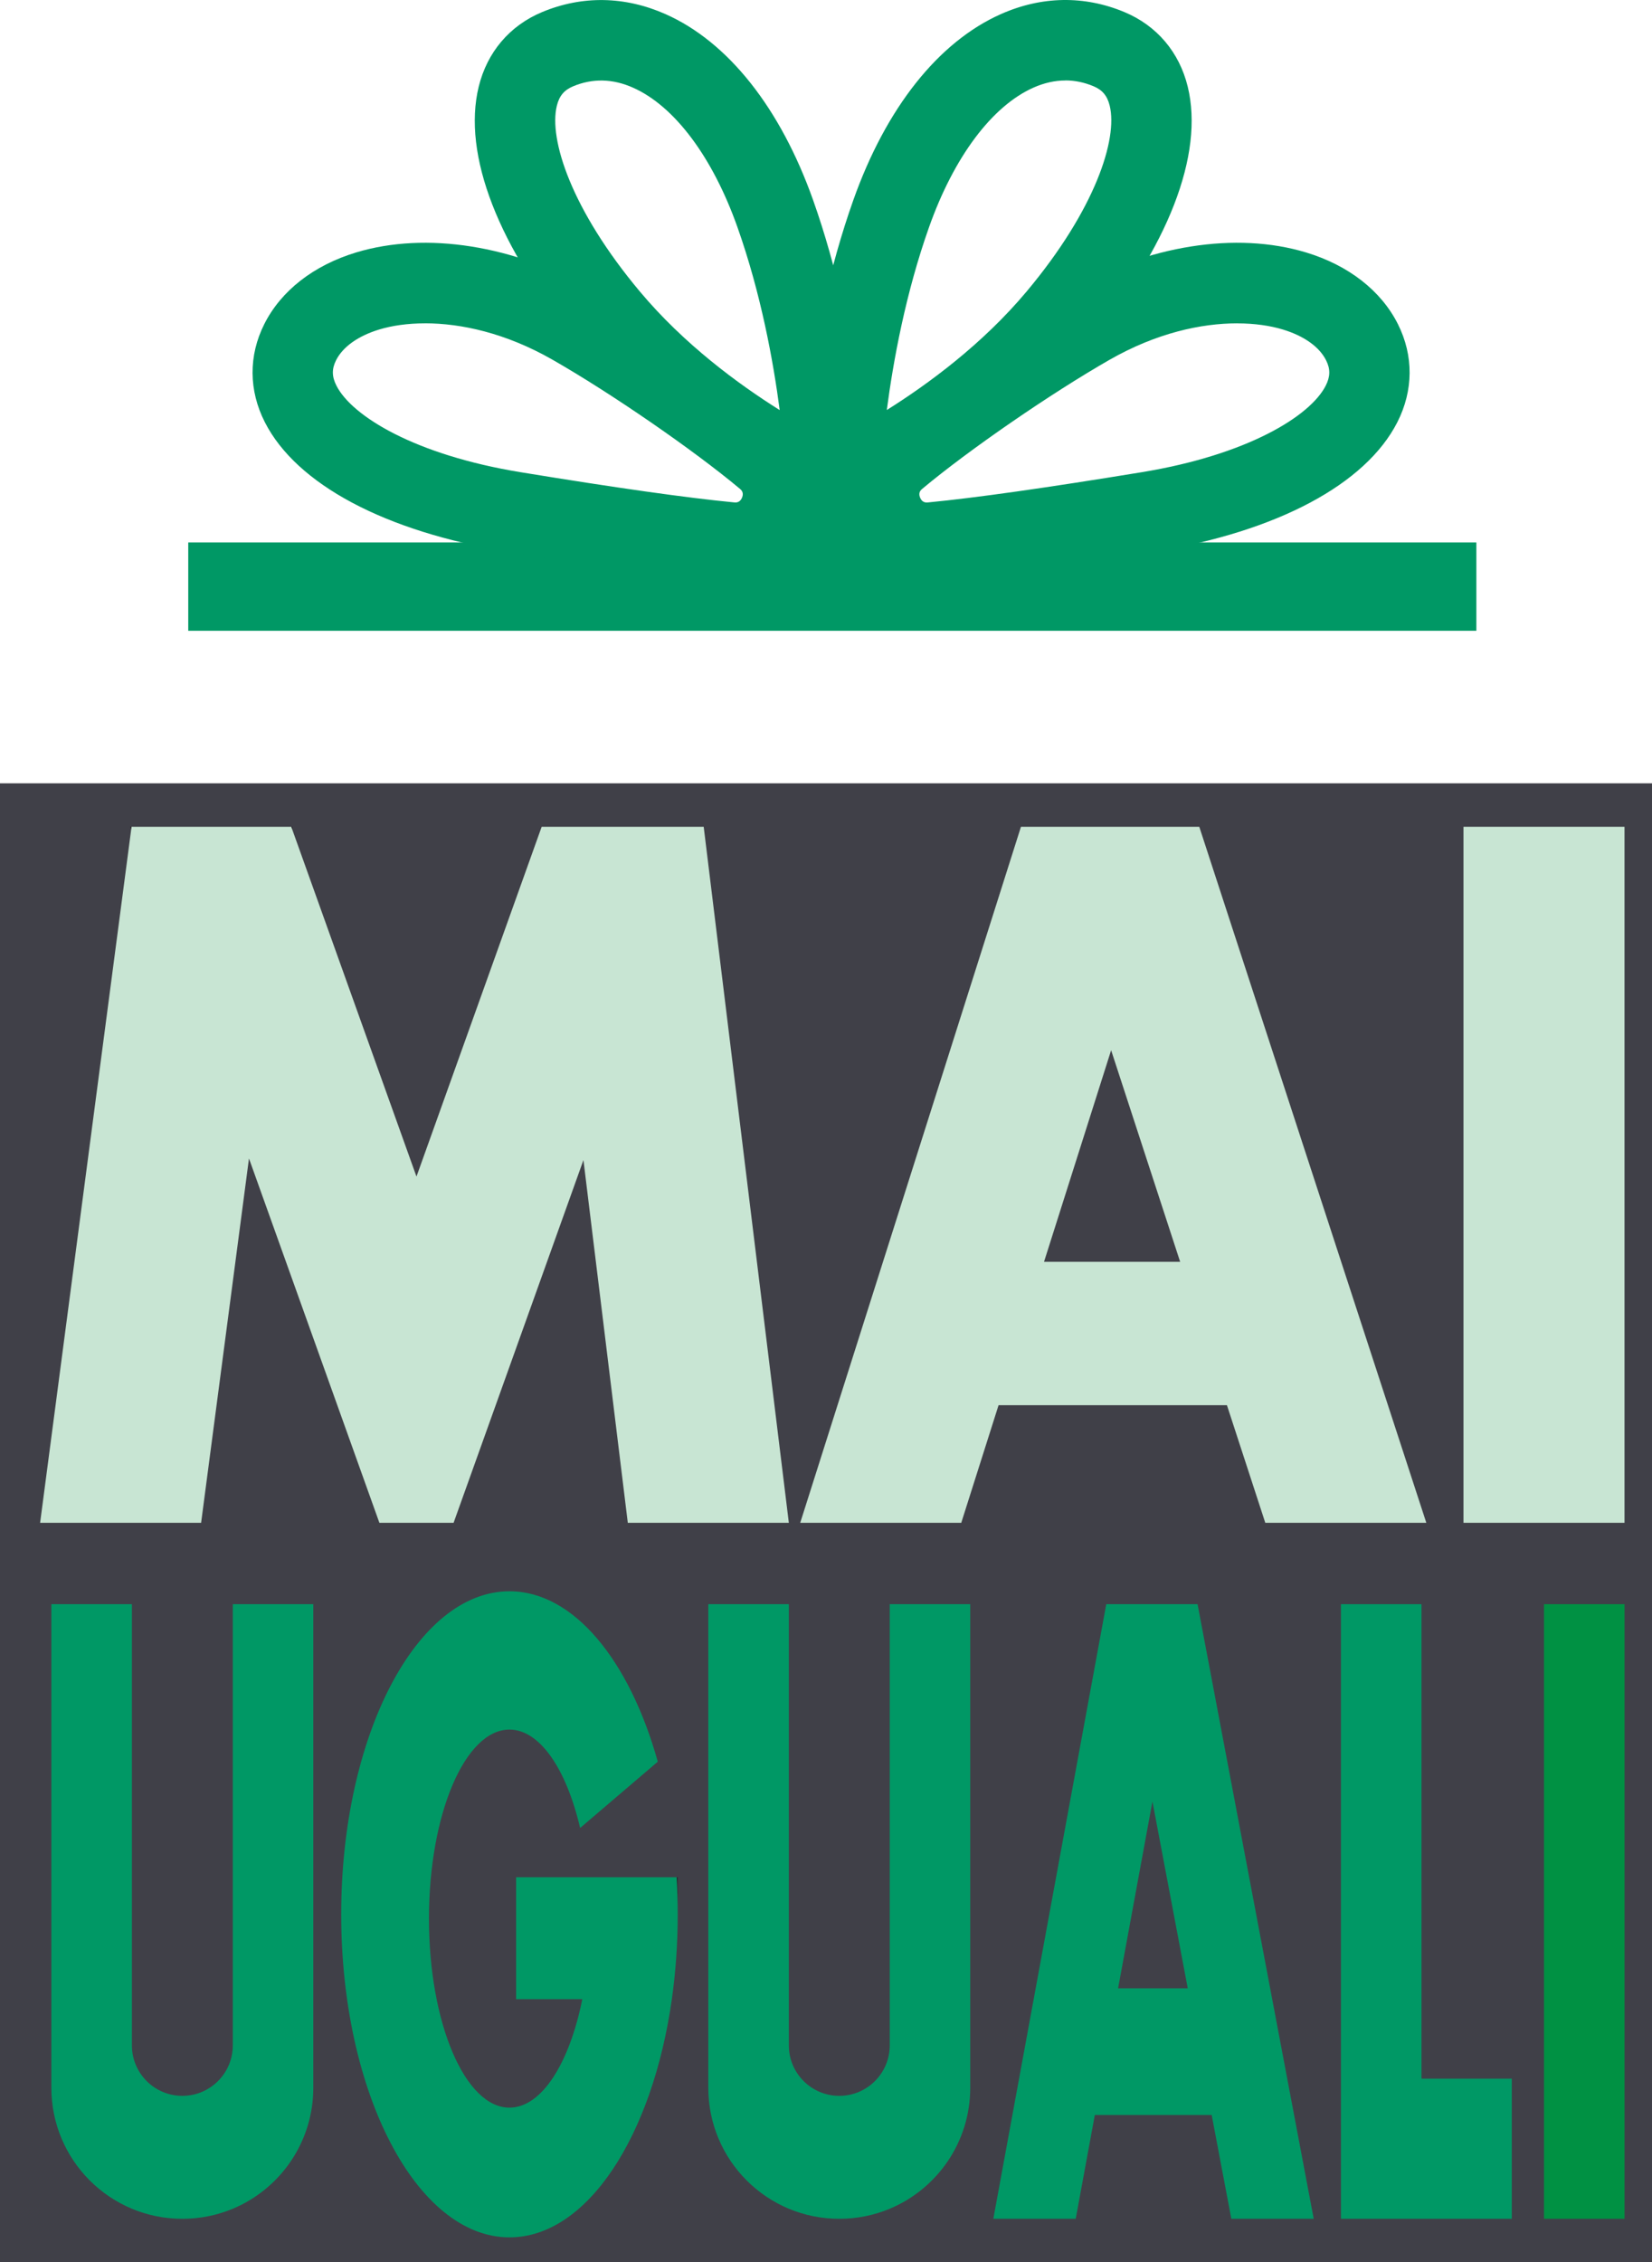
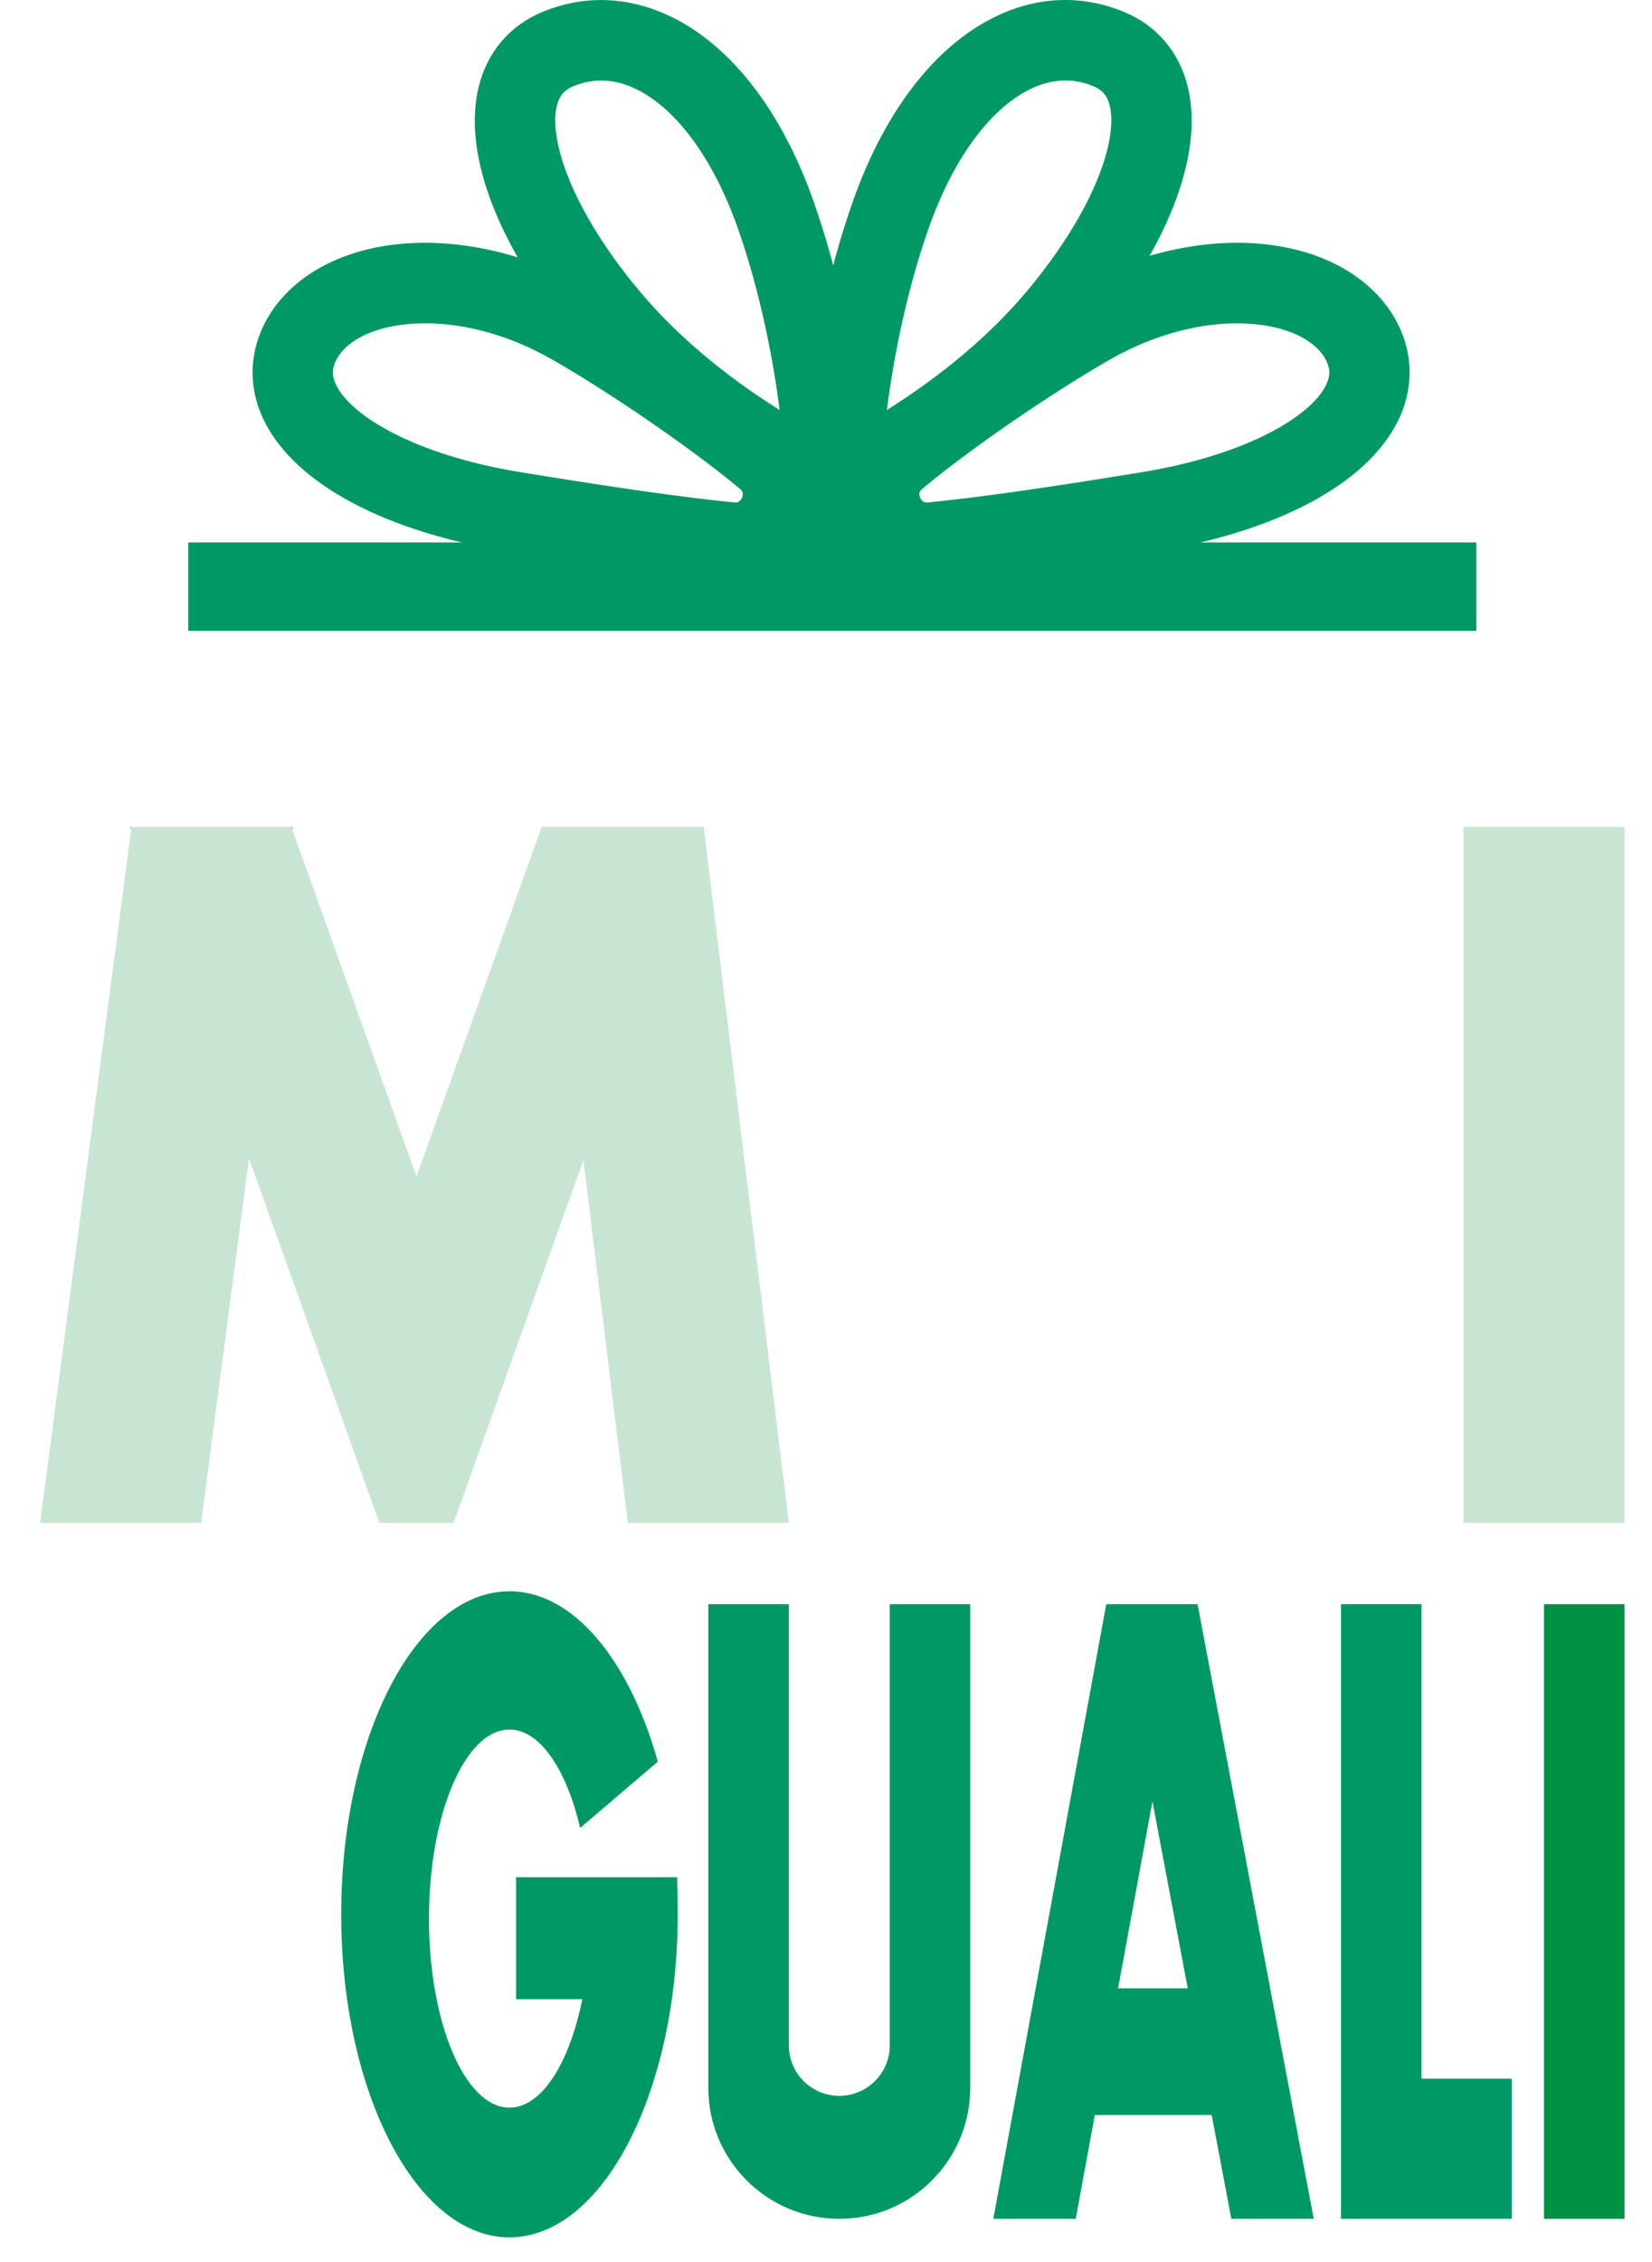
<svg xmlns="http://www.w3.org/2000/svg" id="Livello_1" data-name="Livello 1" viewBox="0 0 523.91 717.02">
  <defs>
    <style>
      .cls-1 {
        opacity: .4;
      }

      .cls-2 {
        fill: #009865;
      }

      .cls-3 {
        fill: #404048;
      }

      .cls-4 {
        fill: #009143;
      }

      .cls-5 {
        fill: #c8e5d3;
      }
    </style>
  </defs>
-   <rect class="cls-3" y="248.26" width="523.91" height="468.77" />
  <rect class="cls-4" x="489.66" y="508.43" width="25.54" height="194.8" />
  <path class="cls-2" d="M307.7,508.43v153.27c0,17.27-10.54,32.07-25.53,38.34-4.93,2.05-10.33,3.19-16,3.19s-11.08-1.14-16-3.19c-5.04-2.11-9.57-5.17-13.37-8.97-7.52-7.52-12.17-17.9-12.17-29.37v-153.27h25.54v139.83c0,4.42,1.79,8.42,4.68,11.31s6.9,4.69,11.32,4.69c8.83,0,16-7.16,16-16v-139.83h25.53Z" />
-   <path class="cls-2" d="M99.36,508.43v153.27c0,17.27-10.54,32.07-25.53,38.34-4.93,2.05-10.33,3.19-16,3.19s-11.08-1.14-16-3.19c-5.04-2.11-9.57-5.17-13.37-8.97-7.52-7.52-12.17-17.9-12.17-29.37v-153.27h25.54v139.83c0,4.42,1.79,8.42,4.68,11.31,2.9,2.9,6.9,4.69,11.32,4.69,8.83,0,16-7.16,16-16v-139.83h25.53Z" />
  <polygon class="cls-2" points="479.44 658.81 479.44 703.23 425.27 703.23 425.27 508.43 450.81 508.43 450.81 658.81 479.44 658.81" />
  <path class="cls-1" d="M214.93,594.98v11.75c0-3.98-.12-7.9-.35-11.75h.35Z" />
  <path class="cls-2" d="M379.79,508.43h-28.95l-35.82,194.8h26.13l6.06-32.91h37.06l6.23,32.91h26.13l-36.84-194.8ZM354.59,630.18l10.89-59.22,11.2,59.22h-22.09Z" />
  <g>
    <rect class="cls-5" x="464.12" y="262.05" width="51.07" height="220.59" />
-     <path class="cls-5" d="M380.34,262.05h-56.56l-70,220.59h51.07l11.83-37.27h72.43l12.16,37.27h51.07l-72-220.59ZM331.1,399.92l21.28-67.06,21.89,67.06h-43.17Z" />
    <polygon class="cls-5" points="250.17 482.64 199.1 482.64 185.03 367.67 157.62 444.2 143.85 482.64 120.32 482.64 106.55 444.19 78.96 367.16 63.78 482.64 12.72 482.64 41.61 262.87 41.72 262.05 92.38 262.05 92.67 262.87 132.08 372.9 171.78 262.05 223.17 262.05 250.17 482.64" />
  </g>
  <polygon class="cls-1" points="92.78 262.05 92.67 262.87 92.38 262.05 92.78 262.05" />
  <polygon class="cls-1" points="41.72 262.05 41.61 262.87 41.32 262.05 41.72 262.05" />
  <path class="cls-2" d="M214.93,606.73c0,9.31-.65,18.32-1.86,26.89-6.16,43.5-26.88,75.49-51.5,75.49-29.47,0-53.36-45.84-53.36-102.38s23.89-102.39,53.36-102.39c20.35,0,38.04,21.86,47.04,54.01l-24.63,21.01c-4.34-18.59-12.75-31.19-22.41-31.19-14.1,0-25.53,26.83-25.53,59.92s11.43,59.91,25.53,59.91c10.21,0,19.02-14.06,23.1-34.38h-20.99v-38.64h50.9c.23,3.85.35,7.77.35,11.75Z" />
  <g>
    <rect class="cls-2" x="59.7" y="171.92" width="408.51" height="28" />
    <path class="cls-2" d="M252.94,172.63l.65-20.32c.06-1.83,1.62-45.42,17.01-88.83,10.37-29.26,27-50.21,46.82-59.01,12.9-5.73,26.43-5.95,39.13-.66,10.3,4.29,17.45,12.7,20.13,23.68,5.23,21.46-6.26,51.08-31.54,81.25-30.19,36.04-71.87,54.84-73.62,55.62l-18.57,8.26ZM337.87,25.51c-3.34,0-6.71.75-10.1,2.25-13.16,5.84-25.24,21.96-33.13,44.22-7.44,20.98-11.36,42.41-13.4,57.97,13.13-8.23,30.38-20.9,44.37-37.6h0c21.76-25.97,28.9-48.27,26.32-58.84-.77-3.15-2.31-5-5.17-6.19-2.92-1.22-5.89-1.83-8.89-1.83Z" />
    <path class="cls-2" d="M294,184.74c-11.2,0-21.32-6.65-25.72-17.18-4.75-11.37-1.59-24.31,7.85-32.2,16-13.37,43.14-32.07,63.14-43.49,24.72-14.13,52.73-18.56,74.92-11.86,13.49,4.07,23.84,12.15,29.15,22.74,5,9.98,4.93,21.01-.2,31.08-10.04,19.68-38.08,34.61-76.92,40.98h0c-30.6,5.02-53.98,8.32-69.49,9.8-.91.09-1.82.13-2.72.13ZM392.34,102.48c-11.39,0-25.6,3.06-40.42,11.53-18.57,10.61-44.68,28.58-59.44,40.92-.41.34-1.37,1.15-.68,2.81.7,1.67,2,1.55,2.49,1.5,14.95-1.43,37.76-4.66,67.8-9.58h0c33.44-5.48,53.39-17.72,58.34-27.41,1.47-2.89,1.51-5.3.12-8.06-2.14-4.27-7.02-7.73-13.73-9.76-3.97-1.2-8.89-1.94-14.48-1.94Z" />
    <path class="cls-2" d="M233.13,184.74c-.9,0-1.81-.04-2.72-.13-15.51-1.49-38.89-4.79-69.49-9.8h0c-38.85-6.37-66.89-21.31-76.92-40.98-5.13-10.06-5.21-21.1-.2-31.08,5.31-10.59,15.66-18.66,29.15-22.74,22.19-6.7,50.19-2.27,74.92,11.86,20,11.43,47.14,30.12,63.14,43.49,9.45,7.9,12.6,20.84,7.85,32.2-4.4,10.52-14.52,17.17-25.72,17.17ZM134.79,102.48c-5.6,0-10.51.74-14.48,1.94-6.72,2.03-11.59,5.5-13.73,9.76-1.39,2.76-1.35,5.18.12,8.06,4.94,9.69,24.9,21.93,58.34,27.41h0c30.04,4.92,52.85,8.15,67.8,9.58.49.05,1.79.17,2.49-1.5.69-1.66-.3-2.5-.68-2.81-14.76-12.34-40.87-30.31-59.44-40.92-14.81-8.47-29.03-11.53-40.42-11.53Z" />
    <path class="cls-2" d="M275.56,172.63l-18.58-8.26c-1.76-.78-43.44-19.59-73.63-55.62h0c-25.28-30.18-36.78-59.79-31.54-81.25,2.68-10.98,9.83-19.39,20.13-23.68,12.7-5.29,26.23-5.06,39.13.66,19.82,8.79,36.45,29.75,46.82,59.01,15.39,43.41,16.95,86.99,17.01,88.83l.65,20.32ZM202.9,92.37c13.99,16.7,31.24,29.37,44.37,37.6-2.04-15.57-5.97-37-13.4-57.97-7.89-22.27-19.97-38.38-33.13-44.22-6.43-2.86-12.82-3-18.98-.43-2.85,1.19-4.4,3.04-5.17,6.19-2.58,10.57,4.56,32.87,26.32,58.84h0Z" />
    <rect class="cls-2" x="246.85" y="145.02" width="34.12" height="40.89" />
  </g>
</svg>